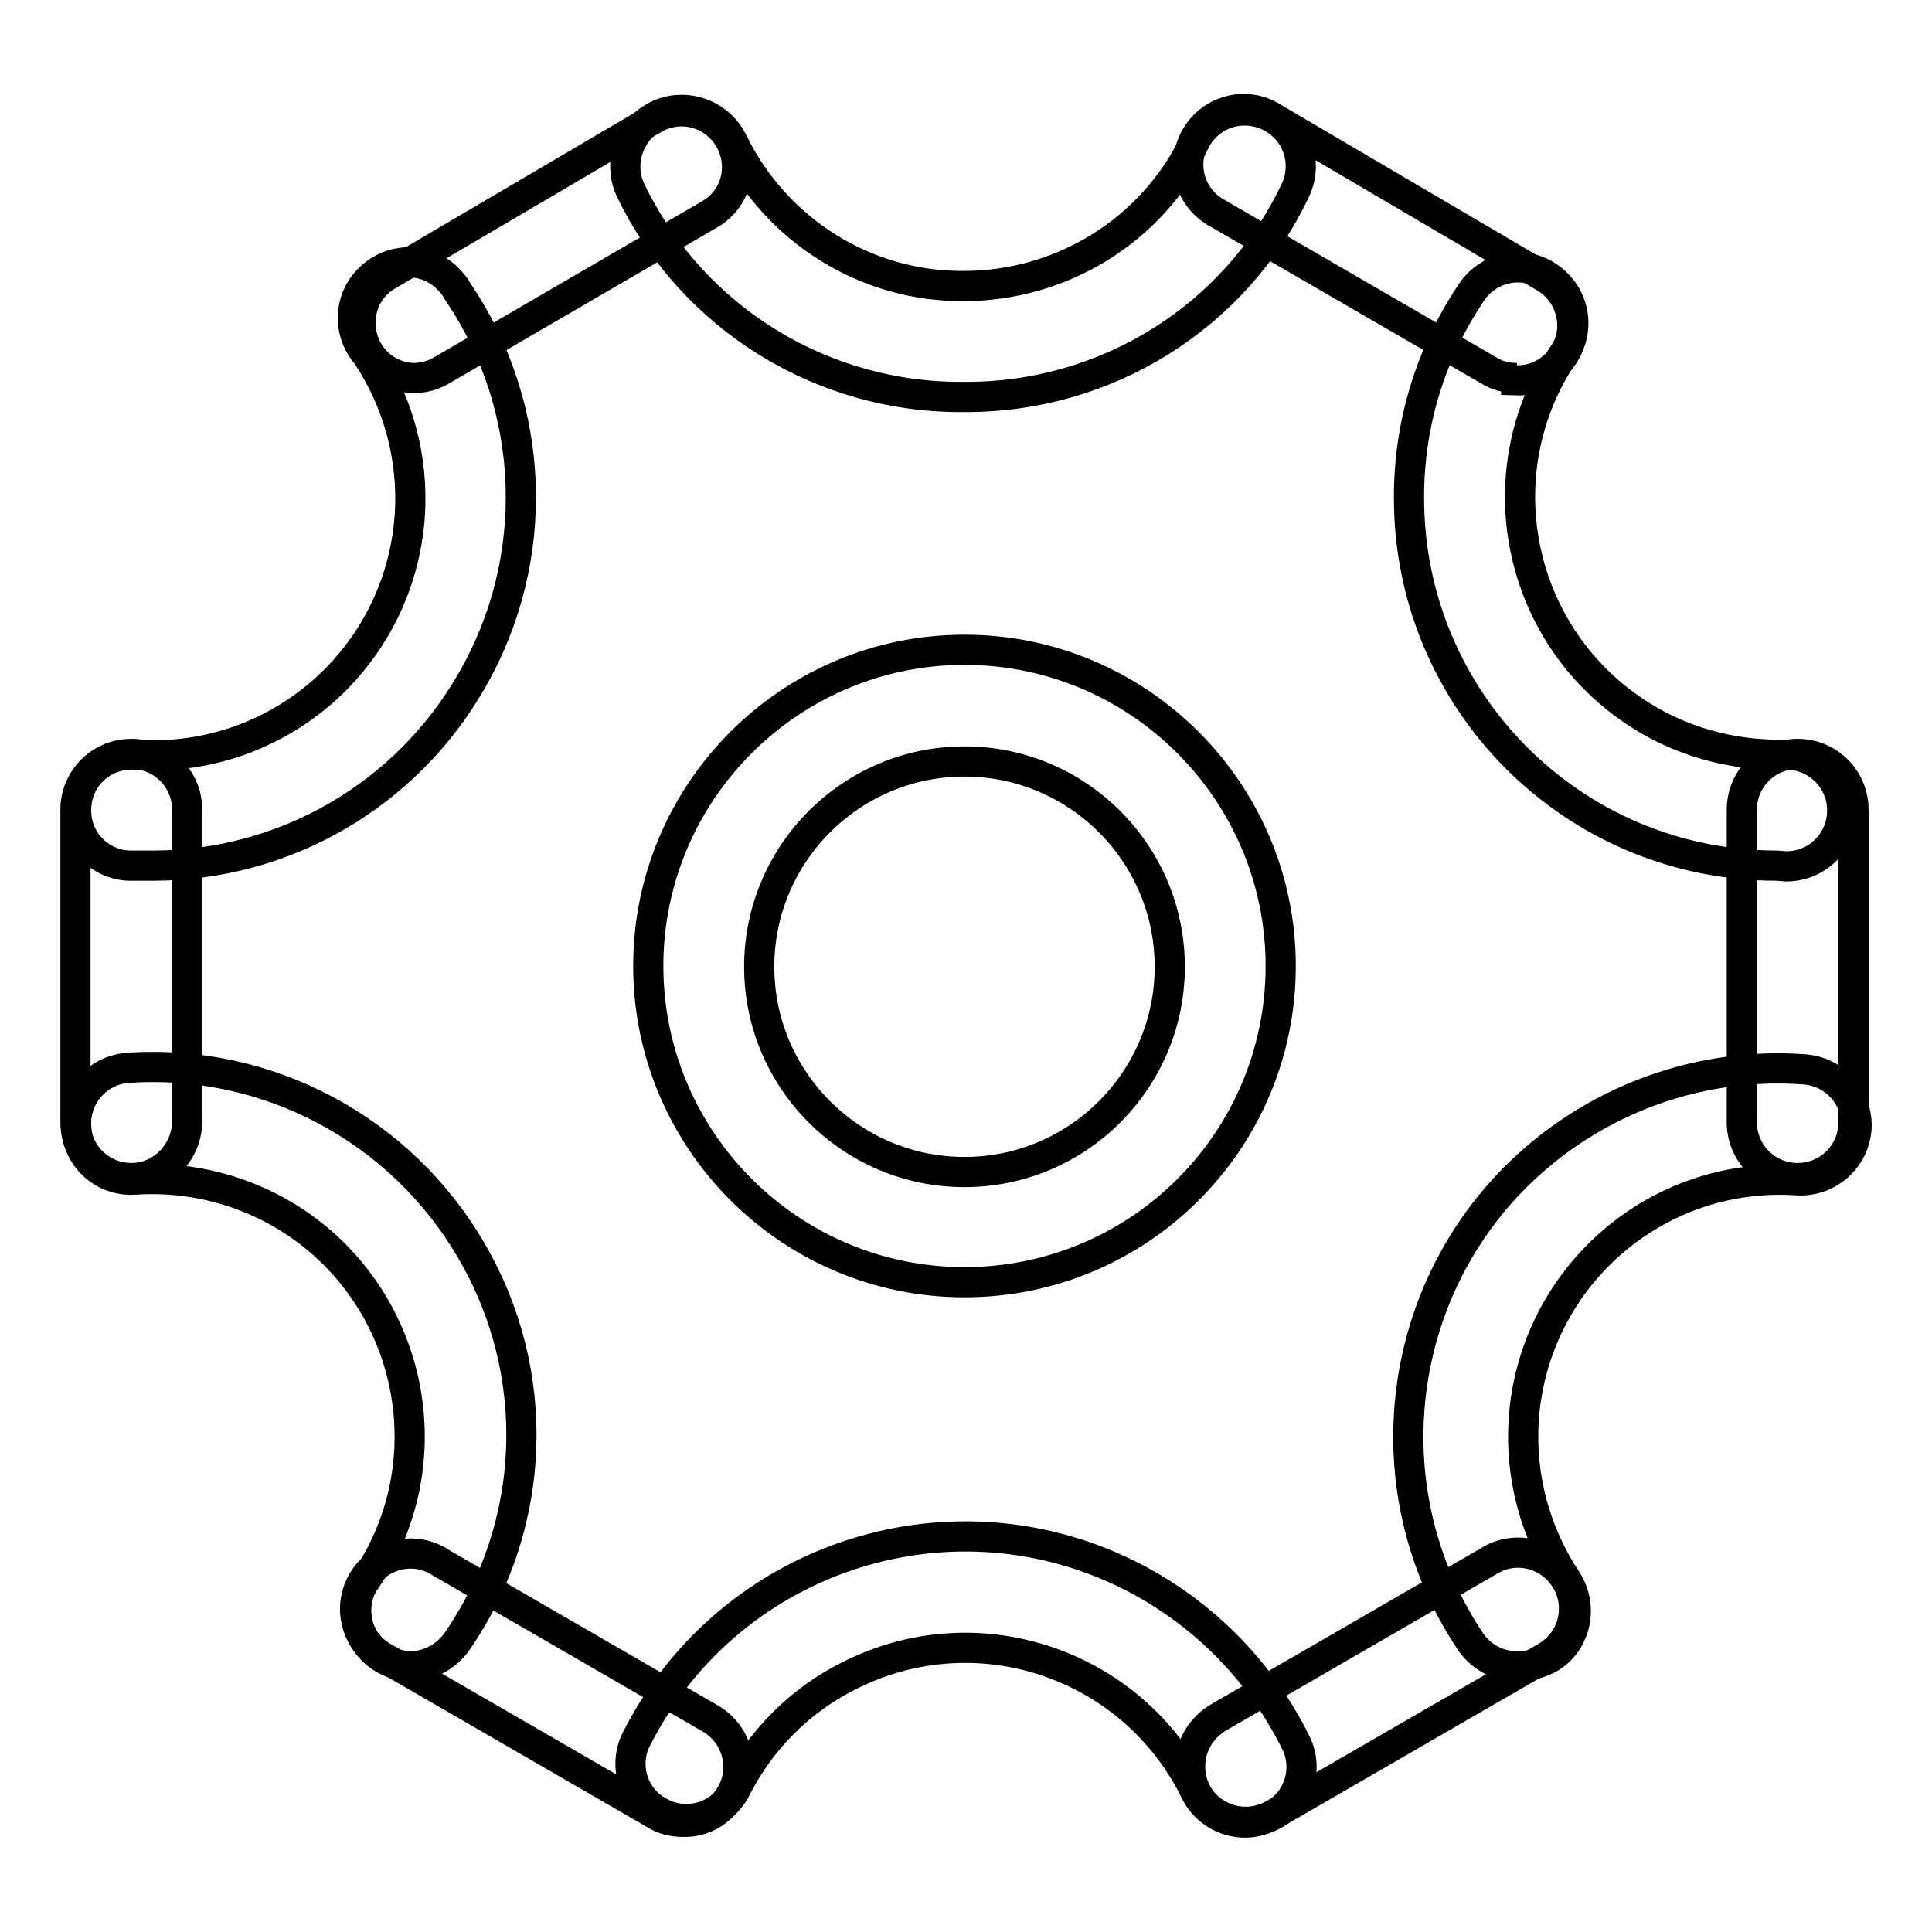
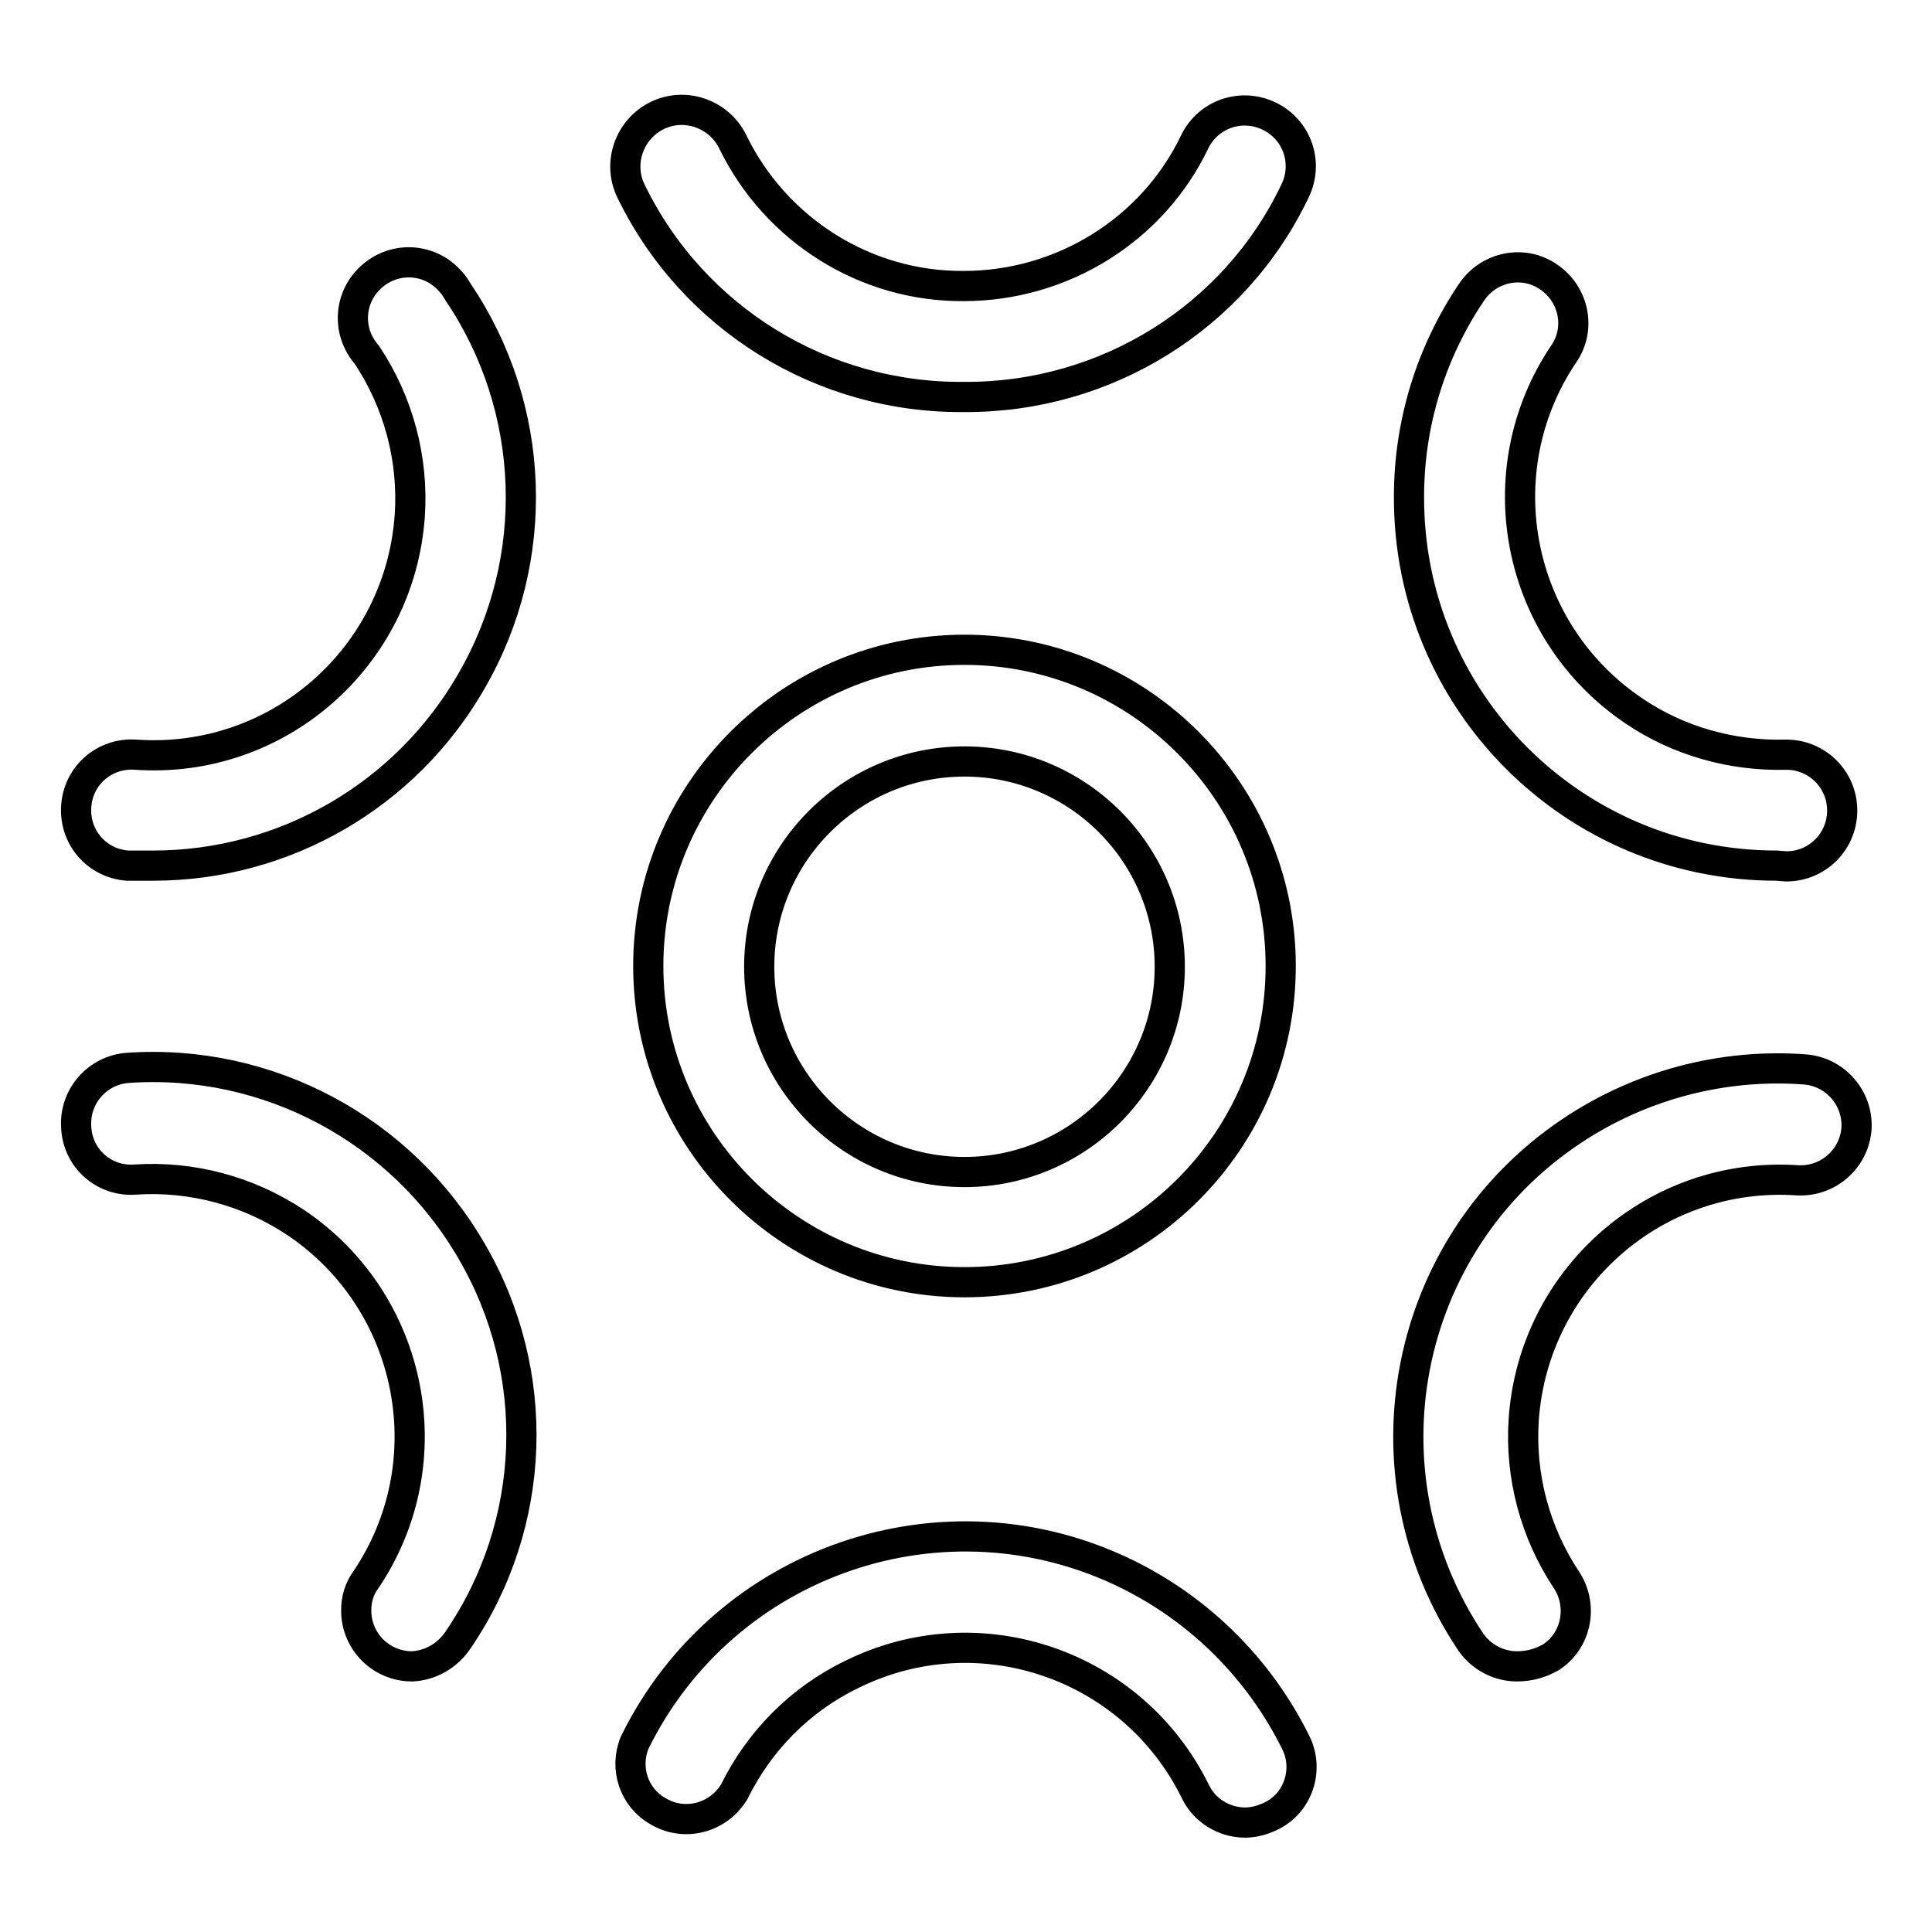
<svg xmlns="http://www.w3.org/2000/svg" version="1.1" x="0px" y="0px" viewBox="0 0 256 256" enable-background="new 0 0 256 256" xml:space="preserve">
  <g>
-     <path stroke-width="4" fill-opacity="0" stroke="#000000" d="M238.2,156.1c-4.1,0-7.4-3.3-7.4-7.4c0,0,0,0,0,0v-41.4c0-4.1,3.3-7.4,7.4-7.4s7.4,3.3,7.4,7.4v41.4 C245.6,152.8,242.3,156.1,238.2,156.1L238.2,156.1L238.2,156.1z M165.1,241.4c-4.1,0-7.4-3.2-7.4-7.3c0-2.7,1.4-5.1,3.7-6.5 l35.8-20.7c3.4-2.2,8-1.2,10.2,2.3c2.2,3.4,1.2,8-2.3,10.2c-0.2,0.1-0.3,0.2-0.5,0.3l-35.8,20.7C167.7,241,166.4,241.4,165.1,241.4 z M90.5,241.4c-1.3,0-2.6-0.3-3.7-1l-35.8-20.7c-3.6-1.9-5-6.3-3.1-9.9c1.9-3.6,6.3-5,9.9-3.1c0.2,0.1,0.4,0.2,0.5,0.3l35.8,20.7 c3.5,2,4.8,6.5,2.8,10C95.6,240.1,93.1,241.5,90.5,241.4L90.5,241.4z M17.4,156.1c-4.1,0-7.4-3.3-7.4-7.4c0,0,0,0,0,0v-41.4 c0-4.1,3.3-7.4,7.4-7.4c4.1,0,7.4,3.3,7.4,7.4v41.4C24.7,152.8,21.4,156.1,17.4,156.1C17.4,156.1,17.4,156.1,17.4,156.1L17.4,156.1 z M54.7,50.1c-4.1-0.2-7.2-3.7-6.9-7.8c0.1-2.3,1.3-4.3,3.2-5.6l35.9-21.1c3.6-1.9,8-0.5,9.9,3.1c1.8,3.4,0.7,7.6-2.6,9.6 L58.3,49.2C57.2,49.8,56,50.1,54.7,50.1L54.7,50.1z M201,50.1c-1.3,0-2.6-0.3-3.7-1l-35.9-20.8c-3.6-1.9-5-6.3-3.1-9.9 c1.9-3.6,6.3-5,9.9-3.1c0.2,0.1,0.4,0.2,0.5,0.3l35.9,21.1c3.5,2,4.8,6.5,2.8,10c-1.3,2.3-3.8,3.8-6.5,3.7V50.1z" />
    <path stroke-width="4" fill-opacity="0" stroke="#000000" d="M165,241.5c-2.8,0-5.4-1.6-6.6-4.1c-8.3-16.9-28.7-23.9-45.6-15.5c-6.8,3.3-12.2,8.8-15.5,15.5 c-2.1,3.5-6.6,4.7-10.1,2.6c-3.2-1.8-4.5-5.7-3.1-9.1c11.9-24.2,41.1-34.2,65.3-22.3c9.7,4.8,17.5,12.6,22.3,22.3 c1.8,3.6,0.3,8.1-3.4,9.8C167.2,241.2,166.1,241.5,165,241.5z M127.8,52.6c-18.8,0.2-36-10.4-44.2-27.3c-1.8-3.7-0.2-8.2,3.5-10 c3.7-1.8,8.2-0.2,10,3.5c5.7,11.7,17.6,19.2,30.6,19.1c13,0,25-7.4,30.6-19.1c1.8-3.7,6.2-5.2,9.9-3.4c3.7,1.8,5.2,6.2,3.4,9.9 C163.6,42.1,146.5,52.7,127.8,52.6L127.8,52.6z M235.4,114.7c-27,0-48.8-21.9-48.7-48.9c0-9.7,2.9-19.1,8.3-27.1 c2.3-3.4,6.9-4.3,10.2-2c3.4,2.3,4.3,6.9,2,10.2l0,0c-10.5,15.6-6.3,36.8,9.3,47.3c5.9,4,13,6,20.2,5.8c4.1,0,7.4,3.3,7.4,7.4 c0,0,0,0,0,0c0,4.1-3.3,7.4-7.4,7.4l0,0L235.4,114.7z M54.6,220.8c-4.1,0-7.4-3.3-7.4-7.4c0-1.5,0.4-2.9,1.3-4.1 c10.5-15.6,6.3-36.8-9.3-47.3c-6.3-4.2-13.8-6.2-21.3-5.7c-4.1,0.3-7.6-2.8-7.8-6.9c0,0,0,0,0,0c-0.3-4.1,2.8-7.6,6.8-7.9 c0,0,0,0,0,0c18.6-1.3,36.3,8.2,45.6,24.3c9.4,16.1,8.7,36.1-1.8,51.5C59.3,219.4,57,220.7,54.6,220.8L54.6,220.8z M20.3,114.7 h-3.4c-4.1-0.3-7.1-3.8-6.8-7.9c0.3-4.1,3.8-7.1,7.9-6.8l0,0c18.8,1.3,35-12.9,36.3-31.7c0.5-7.5-1.5-15-5.7-21.3 c-2.7-3.1-2.4-7.7,0.7-10.4c3.1-2.7,7.7-2.4,10.4,0.7c0.4,0.4,0.7,0.9,1,1.4c10.4,15.4,11.1,35.4,1.8,51.5 C53.8,105.4,37.7,114.7,20.3,114.7z M201,220.8c-2.4,0-4.7-1.2-6.1-3.2c-15-22.4-9.1-52.7,13.3-67.7c9.1-6.1,20-9,30.9-8.2 c4.1,0.3,7.1,3.8,6.9,7.8c-0.3,4.1-3.8,7.1-7.8,6.9c-18.8-1.3-35,12.9-36.3,31.7c-0.5,7.5,1.5,15,5.7,21.3c2.2,3.4,1.3,8-2.1,10.2 C204.1,220.4,202.6,220.8,201,220.8L201,220.8z M127.8,169.9c-23.1,0-41.9-18.8-41.9-41.9c0-23.1,18.8-41.9,41.9-41.9 c23.1,0,41.9,18.8,41.9,41.9l0,0C169.7,151.2,150.9,169.9,127.8,169.9L127.8,169.9z M127.8,100.9c-15,0-27.2,12.2-27.2,27.2 c0,15,12.2,27.2,27.2,27.2c15,0,27.2-12.2,27.2-27.2C155,113.1,142.8,100.9,127.8,100.9L127.8,100.9z" />
  </g>
</svg>